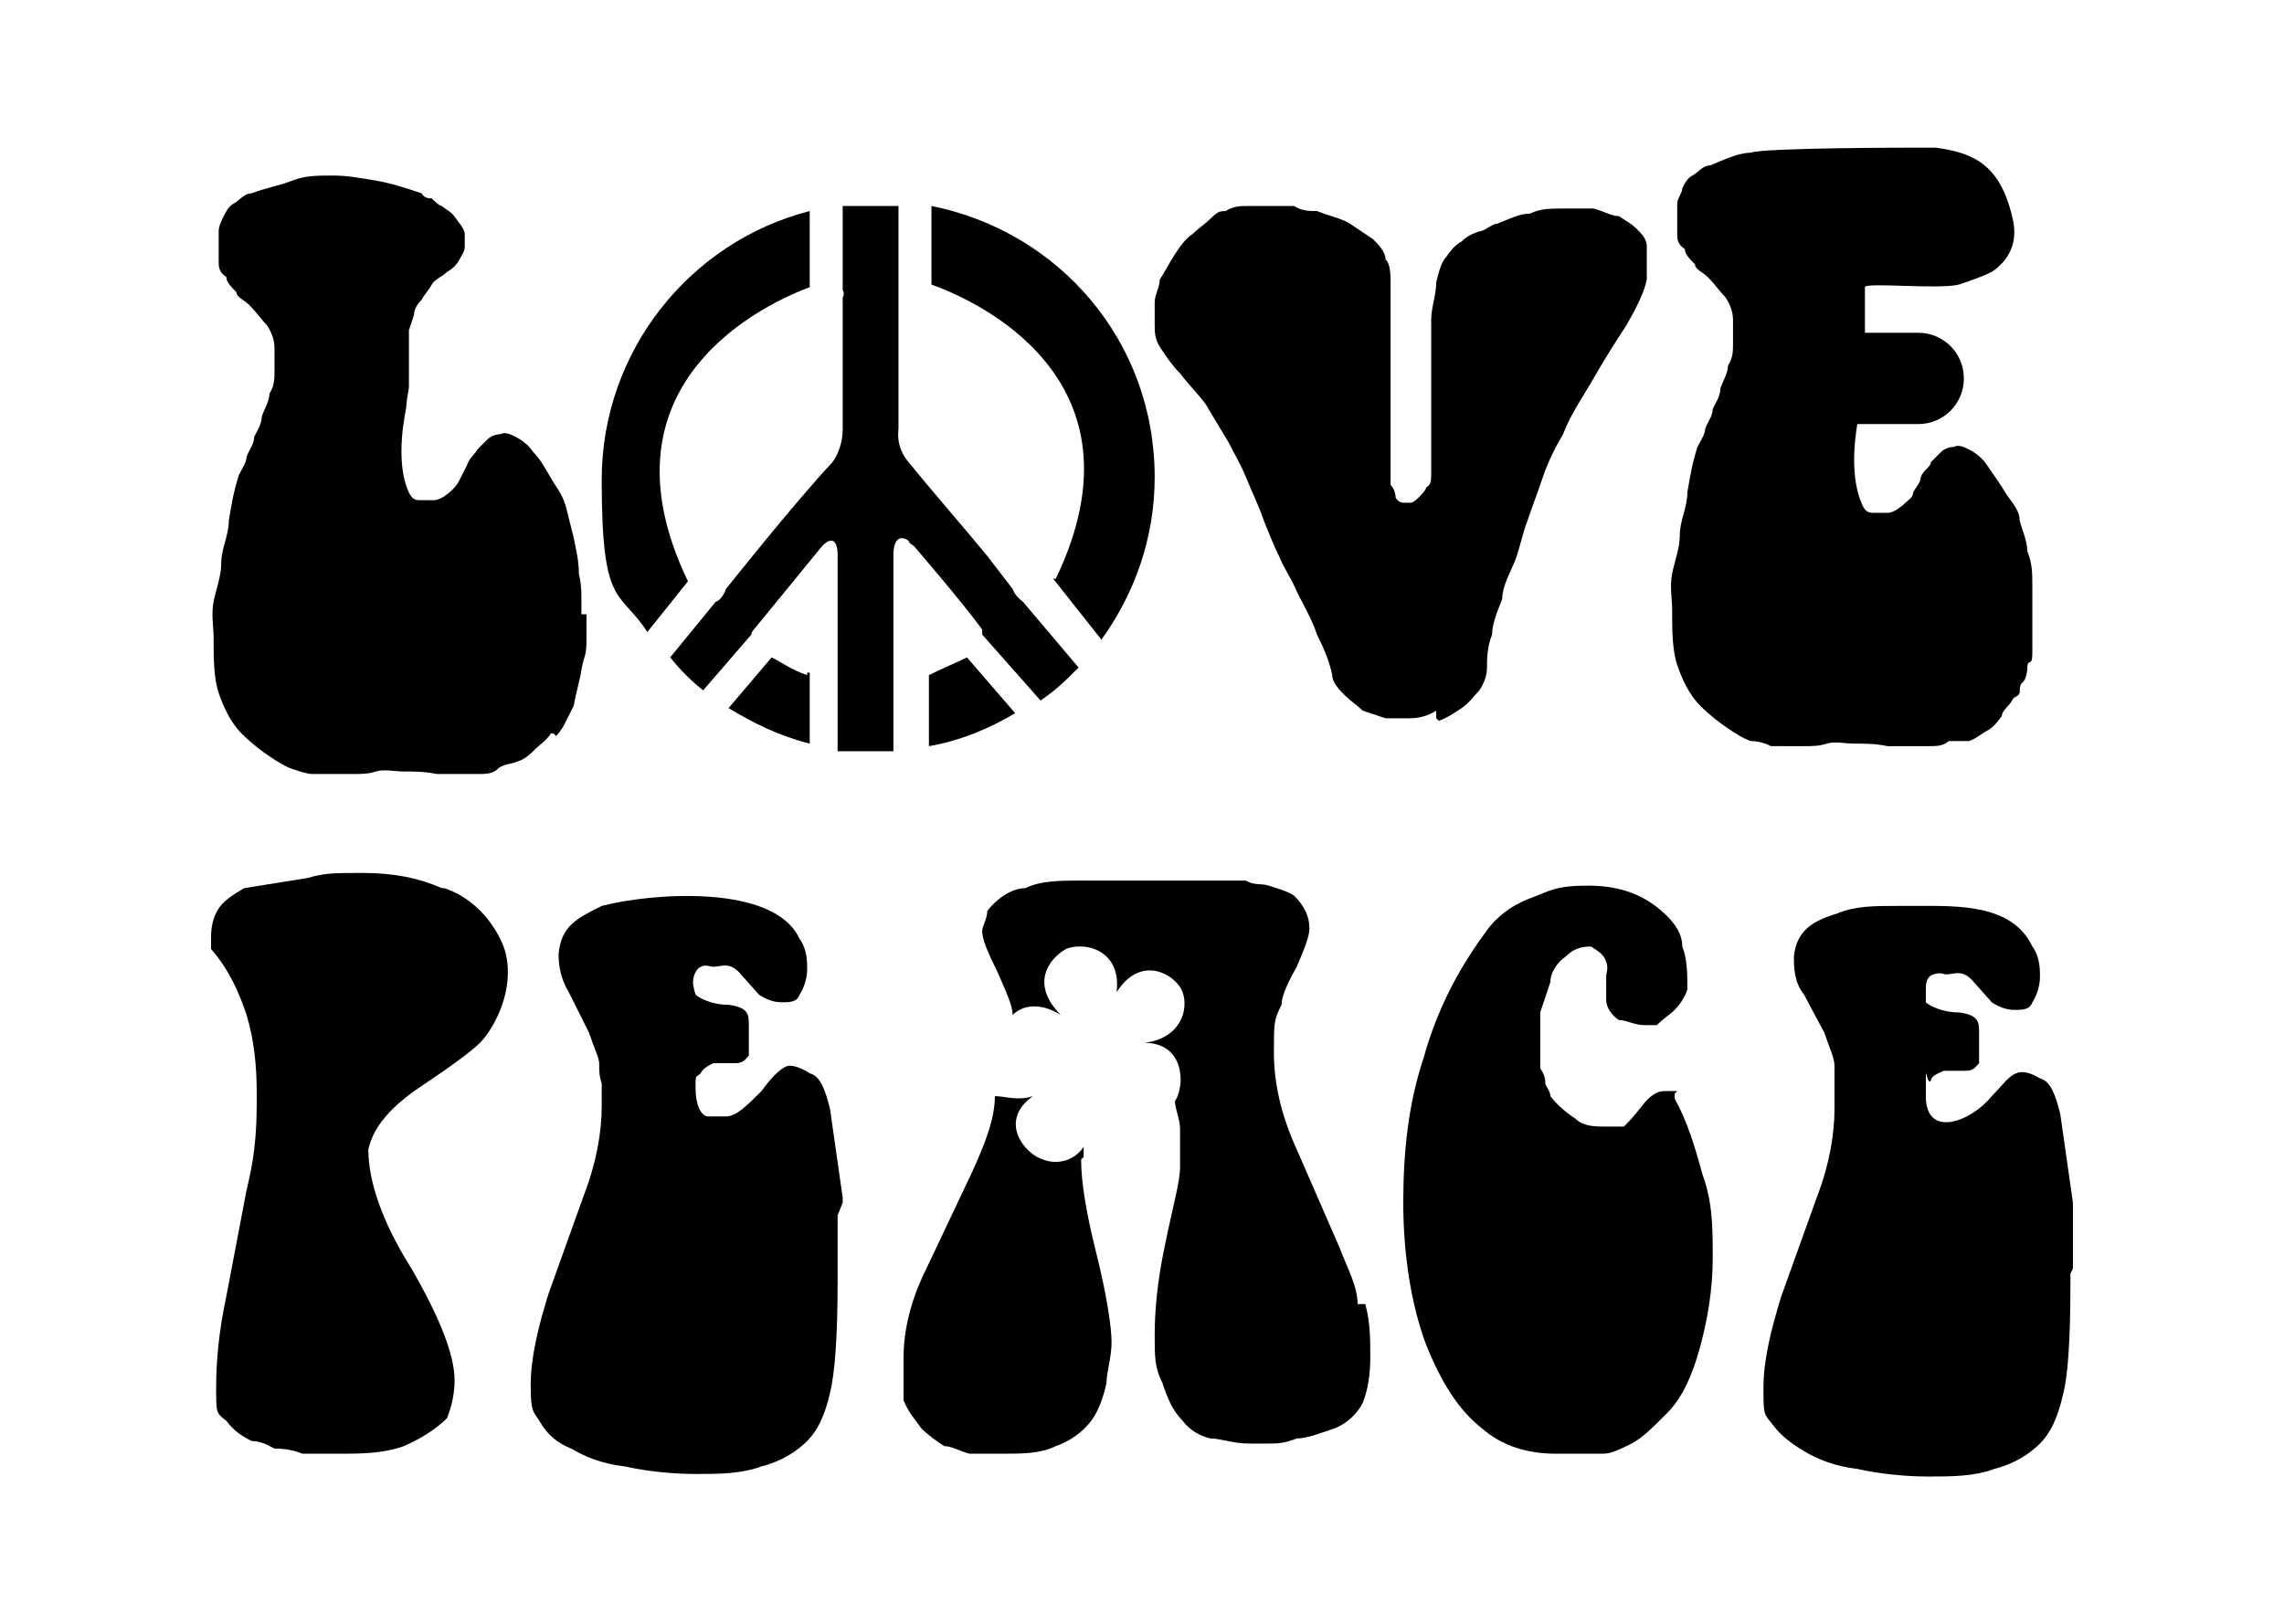
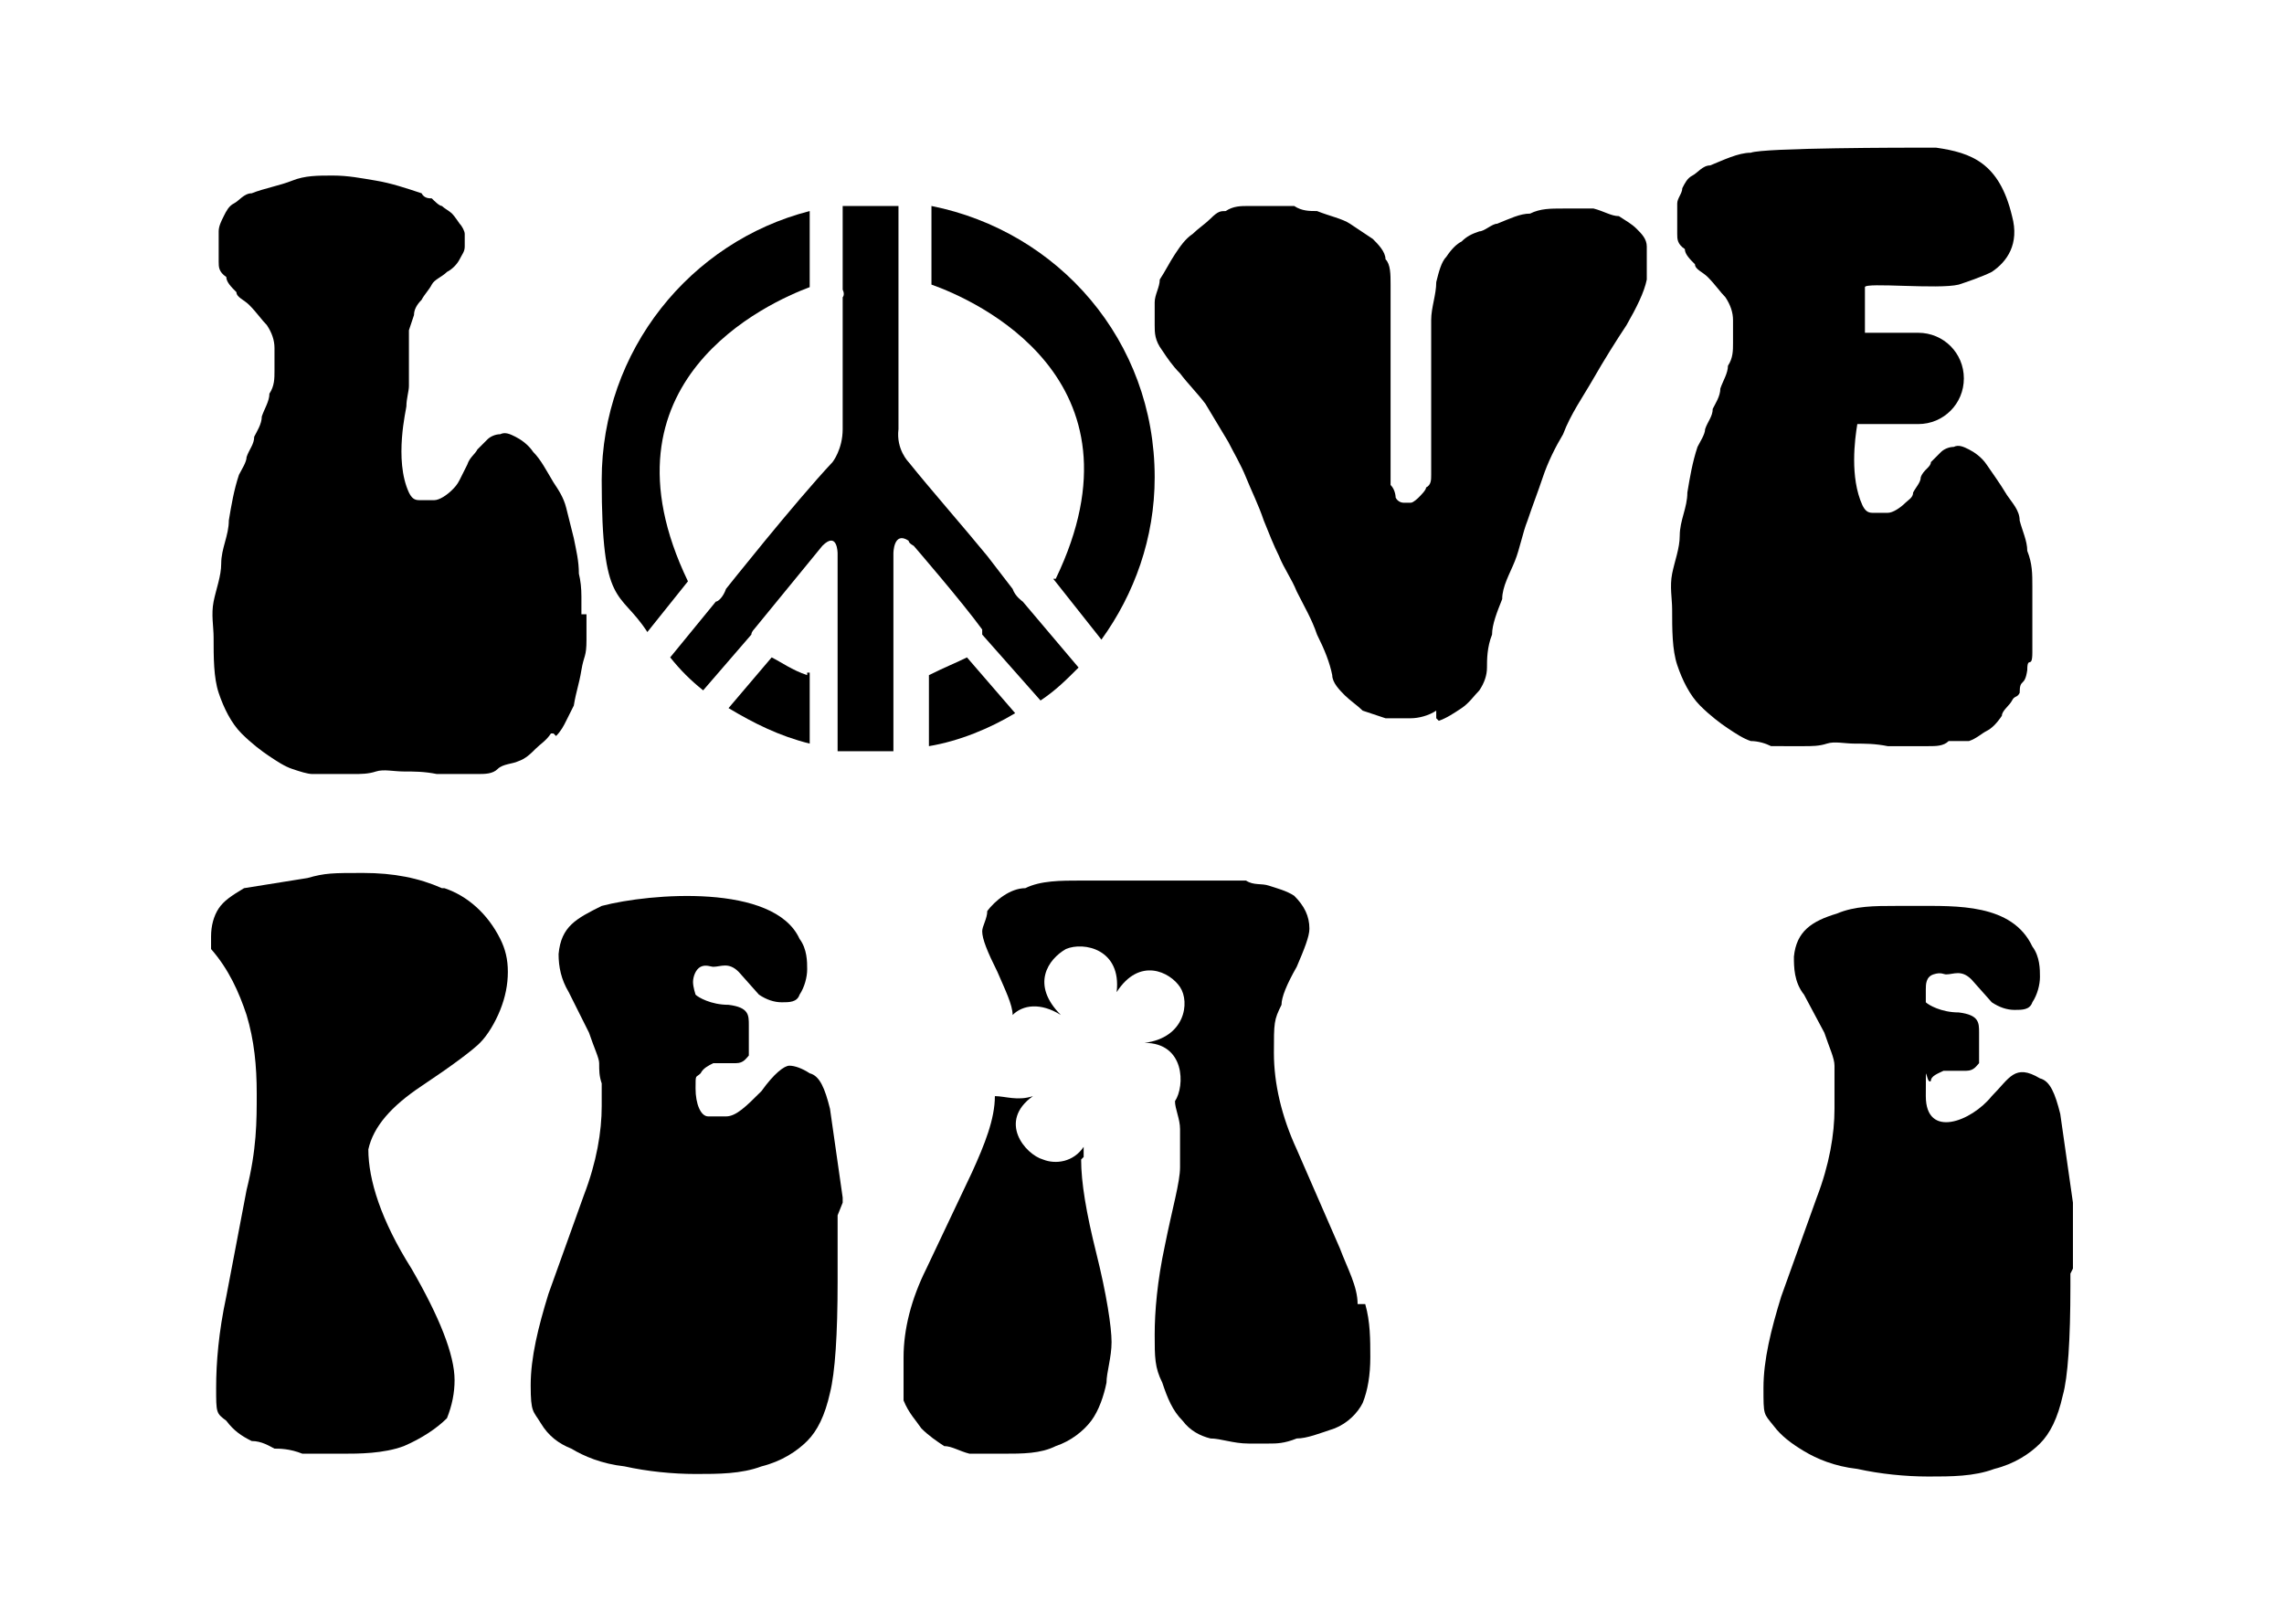
<svg xmlns="http://www.w3.org/2000/svg" version="1.1" id="Livello_1" x="0px" y="0px" viewBox="0 0 935.435 665.352" style="enable-background:new 0 0 935.435 665.352;" xml:space="preserve">
  <g id="Capa_1">
    <path d="M345.128,490.588l-5.194-36.361c-2.078-8.311-4.156-13.506-8.311-14.544c-3.117-2.078-6.233-3.117-8.311-3.117   c-2.078,0-6.233,3.117-11.428,10.389c-6.233,6.233-10.389,10.389-14.544,10.389h-7.272c-3.117,0-5.194-5.194-5.194-11.428   c0-6.233,0-4.156,2.078-6.233c1.039-2.078,3.117-3.117,5.194-4.156c1.385,0,3.117,0,5.194,0h4.156c3.117,0,4.156-2.078,5.194-3.117   v-12.467c0-4.156,0-7.272-8.311-8.311c-7.272,0-12.467-3.117-13.506-4.156c0,0-1.039-3.117-1.039-5.194s1.039-5.194,3.117-6.233   c2.078-1.039,4.156,0,5.194,0c3.117,0,6.233-2.078,10.389,2.078l8.311,9.35c3.117,2.078,6.233,3.117,9.35,3.117   s6.233,0,7.272-3.117c2.078-3.117,3.117-7.272,3.117-10.389s0-8.311-3.117-12.467c-10.389-22.856-61.295-18.7-81.034-13.506l0,0   c-10.389,5.194-16.622,8.311-17.661,19.739c0,5.194,1.039,10.389,4.156,15.583l8.311,16.622c2.078,6.233,4.156,10.389,4.156,12.467   c0,3.117,0,5.194,1.039,8.311v9.35c0,10.389-2.078,22.856-7.272,36.361l-14.544,40.517c-4.156,13.506-7.272,25.972-7.272,37.4   c0,11.428,1.039,10.389,4.156,15.583c3.117,5.194,7.272,8.311,12.467,10.389c5.194,3.117,12.467,6.233,21.817,7.272   c9.35,2.078,19.739,3.117,29.089,3.117c9.35,0,18.7,0,27.011-3.117c8.311-2.078,14.544-6.233,18.7-10.389   c4.156-4.156,7.272-10.389,9.35-19.739c2.078-8.311,3.117-23.894,3.117-45.711V497.86l2.078-5.194L345.128,490.588z" />
    <path d="M374.217,223.593c0,0,19.739,22.856,28.05,34.283v2.078l23.895,27.011c6.233-4.156,10.389-8.311,15.583-13.506   l-22.856-27.011c0,0-3.117-2.078-4.156-5.194l-10.389-13.506c-9.35-11.428-23.895-28.05-32.206-38.439l0,0   c0,0-5.194-5.194-4.156-13.506V84.381h-22.856v34.283c1.039,2.078,0,3.117,0,3.117v54.022c0,8.311-4.156,13.506-4.156,13.506   c-15.583,16.622-43.633,51.945-43.633,51.945c-1.039,3.117-3.117,5.194-4.156,5.194l-18.7,22.856   c4.156,5.194,8.311,9.35,13.506,13.506l19.739-22.856c0-1.039,1.039-2.078,1.039-2.078c9.35-11.428,28.05-34.283,28.05-34.283l0,0   c6.233-6.233,6.233,3.117,6.233,3.117v81.034h22.856v-81.034c0,0,0-9.35,6.233-5.194l0,0   C372.139,222.554,374.217,223.593,374.217,223.593z" />
    <path d="M227.733,301.509c2.078-2.078,3.117-4.156,4.156-6.233c1.039-2.078,2.078-4.156,3.117-6.233   c1.039-6.233,2.078-8.311,3.117-14.544c1.039-6.233,2.078-5.194,2.078-12.467v-10.389h-2.078v-7.272c0-3.463-0.346-6.58-1.039-9.35   c0-5.194-1.039-9.35-2.078-14.544c-1.039-4.156-2.078-8.311-3.117-12.467c-1.039-4.156-3.117-7.272-5.194-10.389   c-3.117-5.194-5.194-9.35-8.311-12.467c-2.078-3.117-5.194-5.194-7.272-6.233c-2.078-1.039-4.156-2.078-6.233-1.039   c-2.078,0-4.156,1.039-5.194,2.078c-1.039,1.039-3.117,3.117-4.156,4.156c-1.039,2.078-3.117,3.117-4.156,6.233l-3.117,6.233   c-1.039,2.078-2.078,3.117-3.117,4.156c-2.078,2.078-5.194,4.156-7.272,4.156h-6.233c-2.078,0-3.117-1.039-4.156-3.117   c-6.233-13.506-1.039-34.283-1.039-35.322c0-3.117,1.039-6.233,1.039-8.311v-22.856l2.078-6.233c0-2.078,1.039-4.156,3.117-6.233   c1.039-2.078,3.117-4.156,4.156-6.233c1.039-2.078,4.156-3.117,6.233-5.194c2.078-1.039,4.156-3.117,5.194-5.194   s2.078-3.117,2.078-5.194v-5.194c0-1.039-1.039-3.117-2.078-4.156c0,0-2.078-3.117-3.117-4.156   c-1.039-1.039-3.117-2.078-4.156-3.117c-1.039,0-3.117-2.078-4.156-3.117c-1.039,0-3.117,0-4.156-2.078   c-6.233-2.078-12.467-4.156-18.7-5.194c-6.233-1.039-11.428-2.078-17.661-2.078c-6.233,0-11.428,0-16.622,2.078   c-5.194,2.078-11.428,3.117-16.622,5.194c-3.117,0-5.194,3.117-7.272,4.156c-2.078,1.039-3.117,3.117-4.156,5.194   c-1.039,2.078-2.078,4.156-2.078,6.233v6.233c0,2.078,0,4.156,0,6.233s0,4.156,3.117,6.233c0,2.078,2.078,4.156,4.156,6.233   c0,2.078,3.117,3.117,5.194,5.194c3.117,3.117,5.194,6.233,7.272,8.311c2.078,3.117,3.117,6.233,3.117,9.35v9.35   c0,3.117,0,6.233-2.078,9.35c0,3.117-2.078,6.233-3.117,9.35c0,3.117-2.078,6.233-3.117,8.311c0,3.117-2.078,5.194-3.117,8.311   c0,2.078-2.078,5.194-3.117,7.272c-2.078,6.233-3.117,12.467-4.156,18.7c0,6.233-3.117,11.428-3.117,17.661   c0,5.194-2.078,10.389-3.117,15.583c-1.039,5.194,0,10.389,0,14.544c0,8.311,0,16.622,2.078,22.856   c2.078,6.233,5.194,12.467,9.35,16.622c4.156,4.156,8.311,7.272,11.428,9.35c3.117,2.078,6.233,4.156,9.35,5.194   c3.117,1.039,6.233,2.078,8.311,2.078h16.622c3.117,0,6.233,0,9.35-1.039c3.117-1.039,7.272,0,11.428,0   c4.156,0,8.311,0,13.506,1.039h16.622c3.117,0,6.233,0,8.311-2.078c2.078-2.078,6.233-2.078,8.311-3.117   c3.117-1.039,5.194-3.117,7.272-5.194c2.078-2.078,4.156-3.117,6.233-6.233h1.039L227.733,301.509z" />
    <path d="M330.584,276.576c-6.233-2.078-10.389-5.194-14.544-7.272l-17.661,20.778c10.389,6.233,20.778,11.428,33.245,14.544   v-29.089h-1.039V276.576z" />
    <path d="M431.356,237.098l19.739,24.933c13.506-18.7,21.817-41.556,21.817-66.489l0,0c0-56.1-39.478-100.772-91.422-111.161v32.206   c17.661,6.233,90.384,38.439,50.906,120.511C432.395,237.098,431.356,237.098,431.356,237.098z" />
    <path d="M281.756,238.137L281.756,238.137C242.278,156.065,315,123.859,331.622,117.626V86.459   c-48.828,12.467-85.189,57.139-85.189,110.123s7.272,44.672,18.7,62.333C265.133,258.915,281.756,238.137,281.756,238.137z" />
    <path d="M180.983,363.843L180.983,363.843c-9.35-4.156-19.739-6.233-32.206-6.233c-12.467,0-15.583,0-22.856,2.078l-25.972,4.156   c-5.194,3.117-8.311,5.194-10.389,8.311s-3.117,7.272-3.117,11.428v5.194c7.272,8.311,11.428,17.661,14.544,27.011   c3.117,10.389,4.156,20.778,4.156,32.206s0,22.856-4.156,39.478l-8.311,43.633c-3.117,14.544-4.156,27.011-4.156,37.4   s0,10.389,4.156,13.506c3.117,4.156,6.233,6.233,10.389,8.311c4.156,0,7.272,2.078,9.35,3.117c2.078,0,6.233,0,11.428,2.078   c5.194,0,10.389,0,16.622,0s16.622,0,24.933-3.117c7.272-3.117,13.506-7.272,17.661-11.428c2.078-5.194,3.117-10.389,3.117-15.583   c0-10.389-6.233-25.972-17.661-45.711c-12.467-19.739-17.661-36.361-17.661-48.828c2.078-9.35,9.35-17.661,21.817-25.972   c12.467-8.311,20.778-14.544,23.895-17.661c3.117-3.117,6.233-8.311,8.311-13.506c2.078-5.194,3.117-10.389,3.117-15.583   s-1.039-9.35-3.117-13.506c-5.194-10.389-13.506-17.661-22.856-20.778C182.022,363.843,180.983,363.843,180.983,363.843z" />
    <path d="M730.557,305.665h8.311c3.117,0,6.233,0,9.35-1.039c3.117-1.039,7.272,0,11.428,0s8.311,0,13.506,1.039h16.622   c3.117,0,6.233,0,8.311-2.078h8.311c3.117-1.039,5.194-3.117,7.272-4.156c2.078-1.039,4.156-3.117,6.233-6.233   c0-2.078,3.117-4.156,4.156-6.233s2.078-1.039,3.117-3.117c0-6.233,2.078-2.078,3.117-9.35c0-6.233,2.078,0,2.078-7.272v-17.661   c0-3.463,0-6.58,0-9.35c0-5.194,0-9.35-2.078-14.544c0-4.156-2.078-8.311-3.117-12.467c0-4.156-3.117-7.272-5.194-10.389   c-3.117-5.194-6.233-9.35-8.311-12.467c-2.078-3.117-5.194-5.194-7.272-6.233s-4.156-2.078-6.233-1.039   c-2.078,0-4.156,1.039-5.194,2.078c-1.039,1.039-3.117,3.117-4.156,4.156c0,2.078-3.117,3.117-4.156,6.233   c0,2.078-2.078,4.156-3.117,6.233c0,2.078-2.078,3.117-3.117,4.156c-2.078,2.078-5.194,4.156-7.272,4.156h-6.233   c-2.078,0-3.117-1.039-4.156-3.117c-5.194-11.428-3.117-27.011-2.078-33.245h24.933c10.389,0,18.7-8.311,18.7-18.7   s-8.311-18.7-18.7-18.7h-21.817v-18.7c0-2.078,30.128,1.039,38.439-1.039c3.117-1.039,9.35-3.117,13.506-5.194   c6.233-4.156,11.428-11.428,8.311-22.856c-5.194-21.817-16.622-25.972-31.167-28.05h-5.194c-6.233,0-65.45,0-70.645,2.078   c-5.194,0-11.428,3.117-16.622,5.194c-3.117,0-5.194,3.117-7.272,4.156c-2.078,1.039-3.117,3.117-4.156,5.194   c0,2.078-2.078,4.156-2.078,6.233v6.233c0,2.078,0,4.156,0,6.233c0,2.078,0,4.156,3.117,6.233c0,2.078,2.078,4.156,4.156,6.233   c0,2.078,3.117,3.117,5.194,5.194c3.117,3.117,5.194,6.233,7.272,8.311c2.078,3.117,3.117,6.233,3.117,9.35v9.35   c0,3.117,0,6.233-2.078,9.35c0,3.117-2.078,6.233-3.117,9.35c0,3.117-2.078,6.233-3.117,8.311c0,3.117-2.078,5.194-3.117,8.311   c0,2.078-2.078,5.194-3.117,7.272c-2.078,6.233-3.117,12.467-4.156,18.7c0,6.233-3.117,11.428-3.117,17.661   c0,5.194-2.078,10.389-3.117,15.583s0,10.389,0,14.544c0,8.311,0,16.622,2.078,22.856c2.078,6.233,5.194,12.467,9.35,16.622   s8.311,7.272,11.428,9.35c3.117,2.078,6.233,4.156,9.35,5.194c3.117,0,6.233,1.039,8.311,2.078h8.311H730.557L730.557,305.665z" />
-     <path d="M834.446,256.837L834.446,256.837z" />
    <path d="M848.99,519.677v-27.011l-5.194-36.361c-2.078-8.311-4.156-13.506-8.311-14.544c-10.389-6.233-12.467,0-19.739,7.272   c-8.311,10.389-27.011,17.661-27.011,0c0-17.661,0-4.156,2.078-6.233c0-2.078,3.117-3.117,5.194-4.156c1.385,0,3.117,0,5.194,0   h4.156c3.117,0,4.156-2.078,5.194-3.117V423.06c0-4.156,0-7.272-8.311-8.311c-7.272,0-12.467-3.117-13.506-4.156   c0,0,0-3.117,0-5.194s0-5.194,3.117-6.233c3.117-1.039,4.156,0,5.194,0c3.117,0,6.233-2.078,10.389,2.078l8.311,9.35   c3.117,2.078,6.233,3.117,9.35,3.117s6.233,0,7.272-3.117c2.078-3.117,3.117-7.272,3.117-10.389s0-8.311-3.117-12.467   c-8.311-17.661-31.167-16.622-47.789-16.622h-8.311c-8.311,0-16.622,0-23.895,3.117c-10.389,3.117-16.622,7.272-17.661,17.661   c0,4.156,0,10.389,4.156,15.583l8.311,15.583c2.078,6.233,4.156,10.389,4.156,13.506s0,5.194,0,8.311v9.35   c0,10.389-2.078,22.856-7.272,36.361l-14.544,40.517c-4.156,13.506-7.272,25.972-7.272,37.4c0,11.428,0,10.389,4.156,15.583   c3.117,4.156,7.272,7.272,12.467,10.389c5.194,3.117,12.467,6.233,21.817,7.272c9.35,2.078,19.739,3.117,29.089,3.117   s18.7,0,27.011-3.117c8.311-2.078,14.544-6.233,18.7-10.389s7.272-10.389,9.35-19.739l0,0c2.078-7.272,3.117-22.856,3.117-44.672   v-5.194L848.99,519.677z" />
-     <path d="M686.923,446.954c0,0-3.117,0-5.194,0c-3.117,0-6.233,2.078-9.35,6.233c-3.117,4.156-6.233,7.272-7.272,8.311   c-3.117,0-5.194,0-8.311,0c-3.117,0-8.311,0-11.428-3.117c-3.117-2.078-7.272-5.194-10.389-9.35c0-2.078-2.078-4.156-2.078-5.194   s0-3.117-2.078-6.233v-22.856l4.156-12.467c0-4.156,3.117-8.311,6.233-10.389c3.117-3.117,6.233-4.156,10.389-4.156   c3.117,2.078,5.194,3.117,6.233,6.233s0,4.156,0,6.233v9.35c0,3.117,2.078,6.233,5.194,8.311c3.117,0,6.233,2.078,10.389,2.078   h5.194c3.117-3.117,5.194-4.156,7.272-6.233c2.078-2.078,4.156-5.194,5.194-8.311c0-6.233,0-12.467-2.078-17.661   c0-5.194-3.117-9.35-6.233-12.467c-8.311-8.311-18.7-12.467-32.206-12.467c-13.506,0-15.583,2.078-23.895,5.194   c-8.311,3.117-14.544,8.311-18.7,14.544c-11.428,15.583-19.739,32.206-24.933,50.906c-6.233,18.7-8.311,38.439-8.311,59.217   c0,20.778,3.117,41.556,9.35,58.178c6.233,15.583,13.506,27.011,22.856,34.283c8.311,7.272,18.7,10.389,30.128,10.389h7.272   c4.156,0,8.311,0,12.467,0c3.117,0,7.272-2.078,11.428-4.156c4.156-2.078,8.311-6.233,14.544-12.467   c6.233-6.233,10.389-15.583,13.506-27.011l0,0c3.117-11.428,5.194-23.895,5.194-36.361c0-12.467,0-22.856-4.156-34.283   c-3.117-11.428-6.233-21.817-11.428-31.167v-2.078L686.923,446.954z" />
    <path d="M589.268,295.276c3.117-1.039,6.233-3.117,9.35-5.194c3.117-2.078,5.194-5.194,7.272-7.272   c2.078-3.117,3.117-6.233,3.117-9.35s0-8.311,2.078-13.506c0-4.156,2.078-9.35,4.156-14.544c0-5.194,3.117-10.389,5.194-15.583   c2.078-5.194,3.117-11.428,5.194-16.622c2.078-6.233,4.156-11.428,6.233-17.661c2.078-6.233,5.194-12.467,8.311-17.661   c3.117-8.311,8.311-15.583,12.467-22.856c4.156-7.272,9.35-15.583,13.506-21.817c4.156-7.272,7.272-13.506,8.311-18.7l0,0   c0-5.194,0-9.35,0-13.506c0-3.117-2.078-5.194-4.156-7.272c-2.078-2.078-4.156-3.117-7.272-5.194   c-3.117,0-6.233-2.078-10.389-3.117h-12.467c-5.194,0-9.35,0-13.506,2.078c-4.156,0-8.311,2.078-13.506,4.156   c-2.078,0-5.194,3.117-7.272,3.117c-3.117,1.039-5.194,2.078-7.272,4.156c-2.078,1.039-4.156,3.117-6.233,6.233   c-2.078,2.078-3.117,6.233-4.156,10.389c0,5.194-2.078,10.389-2.078,15.583v63.372c0,2.078,0,4.156-2.078,5.194   c0,1.039-2.078,3.117-3.117,4.156c0,0-2.078,2.078-3.117,2.078h-3.117c0,0-2.078,0-3.117-2.078c0,0,0-3.117-2.078-5.194v-27.011   c0-6.233,0-12.467,0-18.7s0-12.467,0-18.7v-17.661c0-4.156,0-8.311-2.078-10.389c0-3.117-3.117-6.233-5.194-8.311   c-3.117-2.078-6.233-4.156-9.35-6.233c-3.117-2.078-8.311-3.117-13.506-5.194c-3.117,0-6.233,0-9.35-2.078h-9.35   c-3.117,0-6.233,0-9.35,0s-6.233,0-9.35,2.078c-2.078,0-3.117,0-6.233,3.117c-2.078,2.078-5.194,4.156-7.272,6.233   c-3.117,2.078-5.194,5.194-7.272,8.311c-2.078,3.117-4.156,7.272-6.233,10.389c0,3.117-2.078,6.233-2.078,9.35v9.35   c0,3.117,0,6.233,3.117,10.389c2.078,3.117,4.156,6.233,7.272,9.35c3.117,4.156,7.272,8.311,10.389,12.467   c3.117,5.194,6.233,10.389,9.35,15.583c2.078,4.156,5.194,9.35,7.272,14.544s5.194,11.428,7.272,17.661   c2.078,5.194,4.156,10.389,6.233,14.544c2.078,5.194,5.194,9.35,7.272,14.544c3.117,6.233,6.233,11.428,8.311,17.661   c3.117,6.233,5.194,11.428,6.233,16.622c0,3.117,3.117,6.233,5.194,8.311c2.078,2.078,5.194,4.156,7.272,6.233   c3.117,1.039,6.233,2.078,9.35,3.117h10.389c3.117,0,7.272-1.039,10.389-3.117v3.117L589.268,295.276z" />
    <path d="M380.45,276.576v29.089c12.467-2.078,24.933-7.272,35.322-13.506l-19.739-22.856   C391.878,271.382,386.684,273.459,380.45,276.576z" />
    <path d="M443.823,473.966v-4.156l0,0c-4.156,6.233-11.428,7.272-16.622,5.194c-7.272-2.078-18.7-15.583-4.156-25.972l0,0   c-6.233,2.078-11.428,0-15.583,0c0,9.35-4.156,19.739-9.35,31.167l-18.7,39.478c-6.233,12.467-9.35,24.933-9.35,36.361   s0,6.233,0,9.35s0,6.233,0,8.311c2.078,5.194,5.194,8.311,7.272,11.428c3.117,3.117,6.233,5.194,9.35,7.272   c3.117,0,6.233,2.078,10.389,3.117h13.506c8.311,0,15.583,0,21.817-3.117c6.233-2.078,11.428-6.233,14.544-10.389   s5.194-10.389,6.233-15.583l0,0c0-4.156,2.078-10.389,2.078-16.622s-2.078-19.739-6.233-36.361   c-4.156-16.622-6.233-29.089-6.233-38.439L443.823,473.966z" />
    <path d="M556.023,534.221c0-7.272-4.156-14.544-7.272-22.856l-17.661-40.517c-6.233-13.506-9.35-27.011-9.35-39.478   s0-13.506,3.117-19.739c0-3.117,2.078-8.311,6.233-15.583c3.117-7.272,5.194-12.467,5.194-15.583c0-5.194-2.078-9.35-6.233-13.506   c-3.117-2.078-7.272-3.117-10.389-4.156c-3.117-1.039-6.233,0-9.35-2.078h-67.528c-8.311,0-16.622,0-22.856,3.117   c-6.233,0-12.467,5.194-15.583,9.35c0,3.117-2.078,6.233-2.078,8.311c0,3.117,2.078,8.311,6.233,16.622   c3.117,7.272,6.233,13.506,6.233,17.661c4.156-4.156,11.428-5.194,19.739,0l0,0c-12.467-12.467-5.194-22.856,2.078-27.011   c7.272-3.117,22.856,0,20.778,17.661l0,0c9.35-14.544,21.817-8.311,25.972-2.078s2.078,20.778-14.544,22.856l0,0   c16.622,0,16.622,17.661,12.467,23.895l0,0c0,3.117,2.078,7.272,2.078,11.428s0,8.311,0,15.583c0,6.233-3.117,16.622-6.233,32.206   c-3.117,14.545-4.156,27.011-4.156,36.361c0,9.35,0,13.506,3.117,19.739c2.078,6.233,4.156,11.428,8.311,15.583   c3.117,4.156,7.272,6.233,11.428,7.272c4.156,0,9.35,2.078,15.583,2.078h8.311c3.117,0,6.233,0,11.428-2.078   c4.156,0,9.35-2.078,15.583-4.156c5.194-2.078,9.35-6.233,11.428-10.389l0,0c2.078-5.194,3.117-11.428,3.117-18.7   c0-7.272,0-14.544-2.078-21.817h-2.078H556.023z" />
  </g>
</svg>